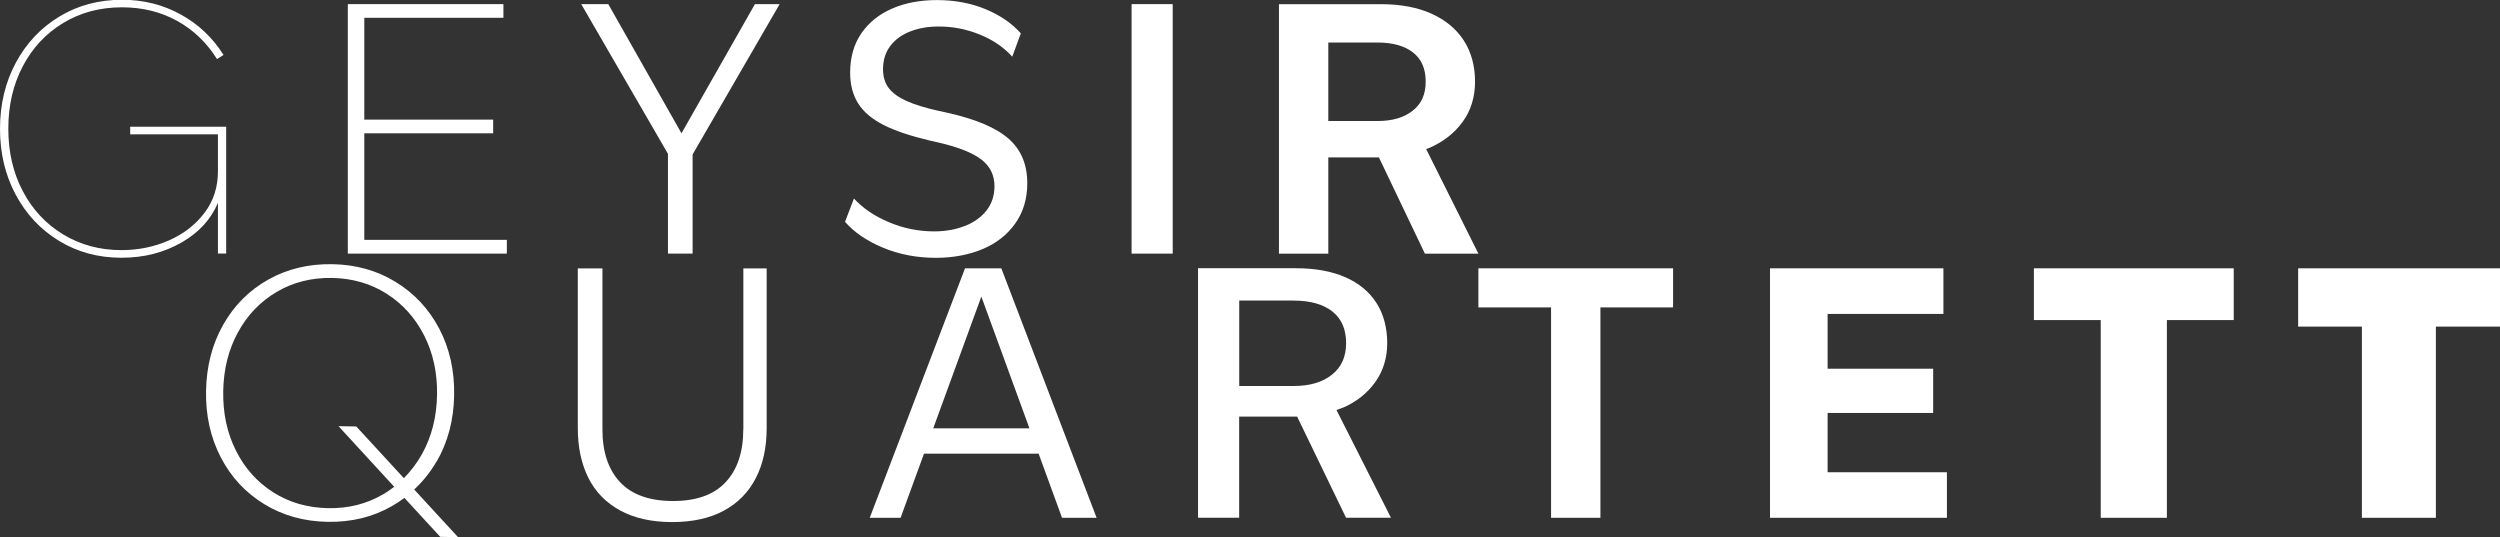
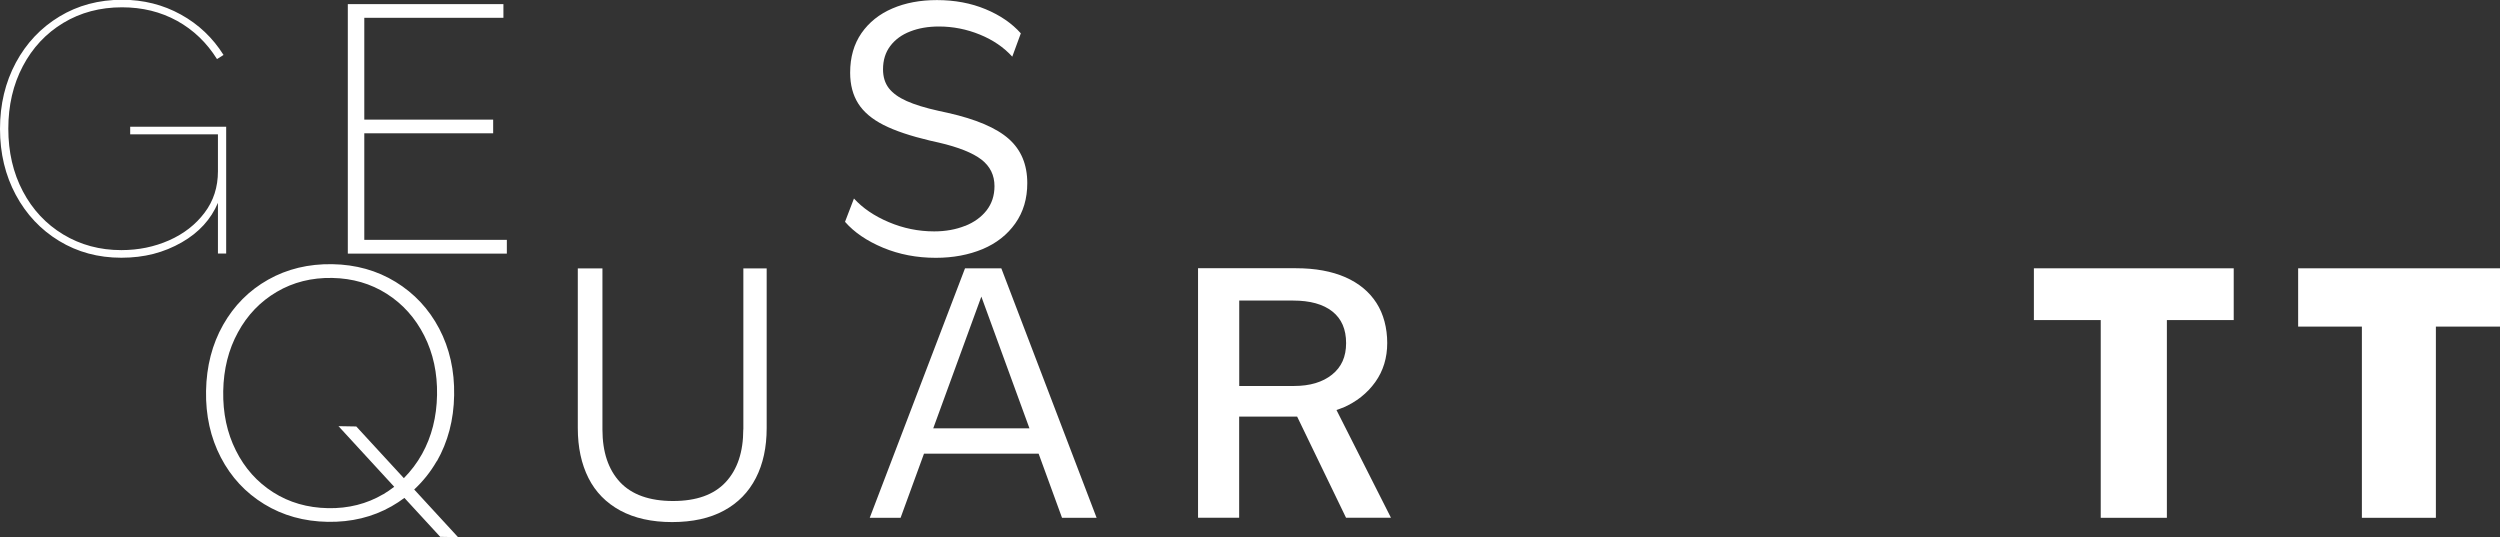
<svg xmlns="http://www.w3.org/2000/svg" id="Ebene_2" viewBox="0 0 321.65 69.11">
  <rect x="0" y="0" width="321.65" height="69.11" fill="#333333" stroke="none" />
  <defs>
    <style>.cls-1{fill:#fff;}</style>
  </defs>
  <g id="bg">
    <path class="cls-1" d="M28.04,26.09v6.53h1.06v-16.31h-12.35v.97h11.29v4.76c0,2.03-.57,3.81-1.72,5.33-1.15,1.53-2.67,2.71-4.56,3.55-1.9.84-3.95,1.26-6.15,1.26-2.76,0-5.25-.67-7.47-2.01-2.22-1.34-3.95-3.19-5.2-5.56-1.25-2.37-1.87-5.05-1.87-8.05s.62-5.68,1.87-8.05c1.25-2.37,2.98-4.22,5.2-5.56,2.22-1.34,4.74-2.01,7.56-2.01,2.62,0,4.97.58,7.08,1.74,2.1,1.16,3.81,2.8,5.14,4.92l.84-.53c-1.38-2.2-3.21-3.94-5.49-5.2-2.28-1.26-4.8-1.9-7.56-1.9-3,0-5.69.72-8.07,2.16-2.38,1.44-4.25,3.42-5.6,5.93C.68,10.6,0,13.43,0,16.58s.68,5.97,2.03,8.49c1.35,2.51,3.21,4.49,5.58,5.93,2.37,1.44,5.03,2.16,8,2.16s5.47-.66,7.78-1.98c2.2-1.26,3.75-2.96,4.65-5.08Z" />
    <polygon class="cls-1" points="46.87 17.15 63.45 17.15 63.45 15.39 46.87 15.39 46.87 2.29 64.77 2.29 64.77 .53 44.75 .53 44.75 32.63 65.21 32.63 65.21 30.86 46.87 30.86 46.87 17.15" />
-     <polygon class="cls-1" points="87.68 17.15 78.26 .53 74.78 .53 85.94 19.79 85.94 32.63 89.11 32.63 89.11 19.87 100.31 .53 97.13 .53 87.68 17.15" />
    <path class="cls-1" d="M124.16,29.06c-1.18.47-2.5.71-3.97.71-2.03,0-3.98-.4-5.84-1.19-1.87-.79-3.36-1.81-4.48-3.04l-1.15,3c1.18,1.35,2.81,2.46,4.89,3.33,2.09.87,4.35,1.3,6.79,1.3,2.23,0,4.24-.38,6.02-1.12,1.78-.75,3.18-1.85,4.21-3.31,1.03-1.46,1.54-3.18,1.54-5.18,0-2.38-.79-4.28-2.38-5.69-1.59-1.41-4.2-2.53-7.85-3.35l-1.19-.26c-1.71-.38-3.07-.8-4.1-1.26-1.03-.46-1.79-1.01-2.29-1.65-.5-.65-.75-1.46-.75-2.43,0-1.18.31-2.17.93-3,.62-.82,1.47-1.45,2.56-1.87,1.09-.43,2.32-.64,3.7-.64,1.82,0,3.58.35,5.27,1.04,1.69.69,3.08,1.64,4.17,2.84l1.1-3c-1.15-1.29-2.66-2.33-4.54-3.11-1.88-.78-3.97-1.17-6.26-1.17-2.15,0-4.06.36-5.73,1.08-1.68.72-3,1.78-3.97,3.17-.97,1.4-1.46,3.09-1.46,5.09,0,1.56.35,2.88,1.04,3.97.69,1.09,1.78,2.01,3.26,2.76,1.48.75,3.48,1.42,5.97,2.01l1.15.26c2.53.59,4.35,1.32,5.47,2.18,1.12.87,1.68,2.01,1.68,3.42,0,1.21-.34,2.24-1.01,3.11-.68.87-1.6,1.54-2.78,2.01Z" />
-     <rect class="cls-1" x="145.59" y=".53" width="5.29" height="32.1" />
-     <path class="cls-1" d="M190.21,32.63l-6.72-13.45c.1-.04.21-.07.31-.11,1.84-.78,3.29-1.9,4.37-3.37,1.07-1.47,1.61-3.2,1.61-5.2s-.49-3.83-1.46-5.31c-.97-1.48-2.36-2.63-4.17-3.44-1.81-.81-3.96-1.21-6.46-1.21h-13.14v32.1h6.35v-12.39h6.51l5.92,12.39h6.88ZM170.9,5.47h6.31c1.97,0,3.5.43,4.59,1.28,1.09.85,1.63,2.1,1.63,3.75s-.56,2.87-1.68,3.75c-1.12.88-2.62,1.32-4.5,1.32h-6.35V5.47Z" />
    <path class="cls-1" d="M56.21,59.34c1.42-2.49,2.17-5.32,2.22-8.49.06-3.17-.59-6.03-1.92-8.57-1.34-2.54-3.21-4.54-5.61-6.01-2.4-1.47-5.11-2.23-8.14-2.28-3.06-.05-5.81.61-8.26,1.99s-4.38,3.32-5.79,5.81c-1.41,2.49-2.14,5.32-2.2,8.49-.06,3.17.58,6.03,1.9,8.57s3.18,4.54,5.58,6.01c2.4,1.47,5.13,2.23,8.18,2.28,3.03.05,5.77-.61,8.21-2,.58-.33,1.13-.69,1.65-1.08l4.61,5.01,2.29.04-5.64-6.13c1.12-1.05,2.1-2.25,2.9-3.65ZM49.3,63.59c-2.11,1.24-4.47,1.84-7.09,1.79-2.65-.05-5-.73-7.06-2.04-2.06-1.31-3.67-3.11-4.8-5.38-1.14-2.27-1.68-4.81-1.63-7.64.05-2.82.68-5.35,1.9-7.57,1.21-2.23,2.88-3.96,4.99-5.2,2.11-1.24,4.49-1.84,7.13-1.79,2.62.05,4.96.73,7.02,2.04,2.06,1.31,3.67,3.11,4.82,5.38s1.7,4.81,1.65,7.64c-.05,2.82-.69,5.35-1.92,7.57-.66,1.19-1.45,2.22-2.35,3.13l-6.12-6.65-2.29-.04,7.17,7.8c-.45.35-.92.67-1.42.97Z" />
    <path class="cls-1" d="M95.63,55.25c0,2.91-.76,5.17-2.27,6.79-1.51,1.62-3.77,2.42-6.77,2.42s-5.3-.81-6.81-2.42c-1.51-1.62-2.27-3.88-2.27-6.79v-20.72h-3.17v20.55c0,2.47.46,4.61,1.37,6.42.91,1.81,2.28,3.2,4.1,4.19,1.82.98,4.04,1.48,6.66,1.48s4.87-.49,6.68-1.48c1.81-.98,3.17-2.38,4.1-4.19.93-1.81,1.39-3.95,1.39-6.42v-20.55h-3v20.72Z" />
    <path class="cls-1" d="M124.16,34.52l-12.26,32.1h3.97l3.01-8.25h14.75l3.01,8.25h4.45l-12.26-32.1h-4.67ZM120.07,55.11l6.19-16.95,6.19,16.95h-12.37Z" />
-     <path class="cls-1" d="M172.75,52.47c1.76-.76,3.16-1.87,4.19-3.31,1.03-1.44,1.54-3.12,1.54-5.03s-.46-3.72-1.39-5.16c-.93-1.44-2.26-2.54-4.01-3.31-1.75-.76-3.86-1.15-6.33-1.15h-12.61v32.1h5.29v-13.01h7.45s0,0,.01,0l6.29,13.01h5.78l-7.01-13.86c.26-.09.53-.18.79-.29ZM159.44,38.67h6.92c2.2,0,3.89.47,5.07,1.41,1.18.94,1.76,2.29,1.76,4.06s-.6,3.09-1.81,4.06c-1.21.97-2.84,1.46-4.89,1.46h-7.05v-10.98Z" />
-     <polygon class="cls-1" points="190.21 39.55 199.56 39.55 199.56 66.62 205.91 66.62 205.91 39.55 215.26 39.55 215.26 34.52 190.21 34.52 190.21 39.55" />
-     <polygon class="cls-1" points="235.14 53.13 248.72 53.13 248.72 47.44 235.14 47.44 235.14 40.39 250.04 40.39 250.04 34.52 227.73 34.52 227.73 66.62 250.49 66.62 250.49 60.76 235.14 60.76 235.14 53.13" />
+     <path class="cls-1" d="M172.75,52.47c1.76-.76,3.16-1.87,4.19-3.31,1.03-1.44,1.54-3.12,1.54-5.03s-.46-3.72-1.39-5.16c-.93-1.44-2.26-2.54-4.01-3.31-1.75-.76-3.86-1.15-6.33-1.15h-12.61v32.1h5.29v-13.01h7.45s0,0,.01,0l6.29,13.01h5.78l-7.01-13.86c.26-.09.53-.18.79-.29M159.44,38.67h6.92c2.2,0,3.89.47,5.07,1.41,1.18.94,1.76,2.29,1.76,4.06s-.6,3.09-1.81,4.06c-1.21.97-2.84,1.46-4.89,1.46h-7.05v-10.98Z" />
    <polygon class="cls-1" points="261.68 41.18 270.28 41.18 270.28 66.62 278.79 66.62 278.79 41.18 287.39 41.18 287.39 34.52 261.68 34.52 261.68 41.18" />
    <polygon class="cls-1" points="321.65 34.52 295.68 34.52 295.68 42.02 303.88 42.02 303.88 66.62 313.4 66.62 313.4 42.02 321.65 42.02 321.65 34.52" />
  </g>
</svg>